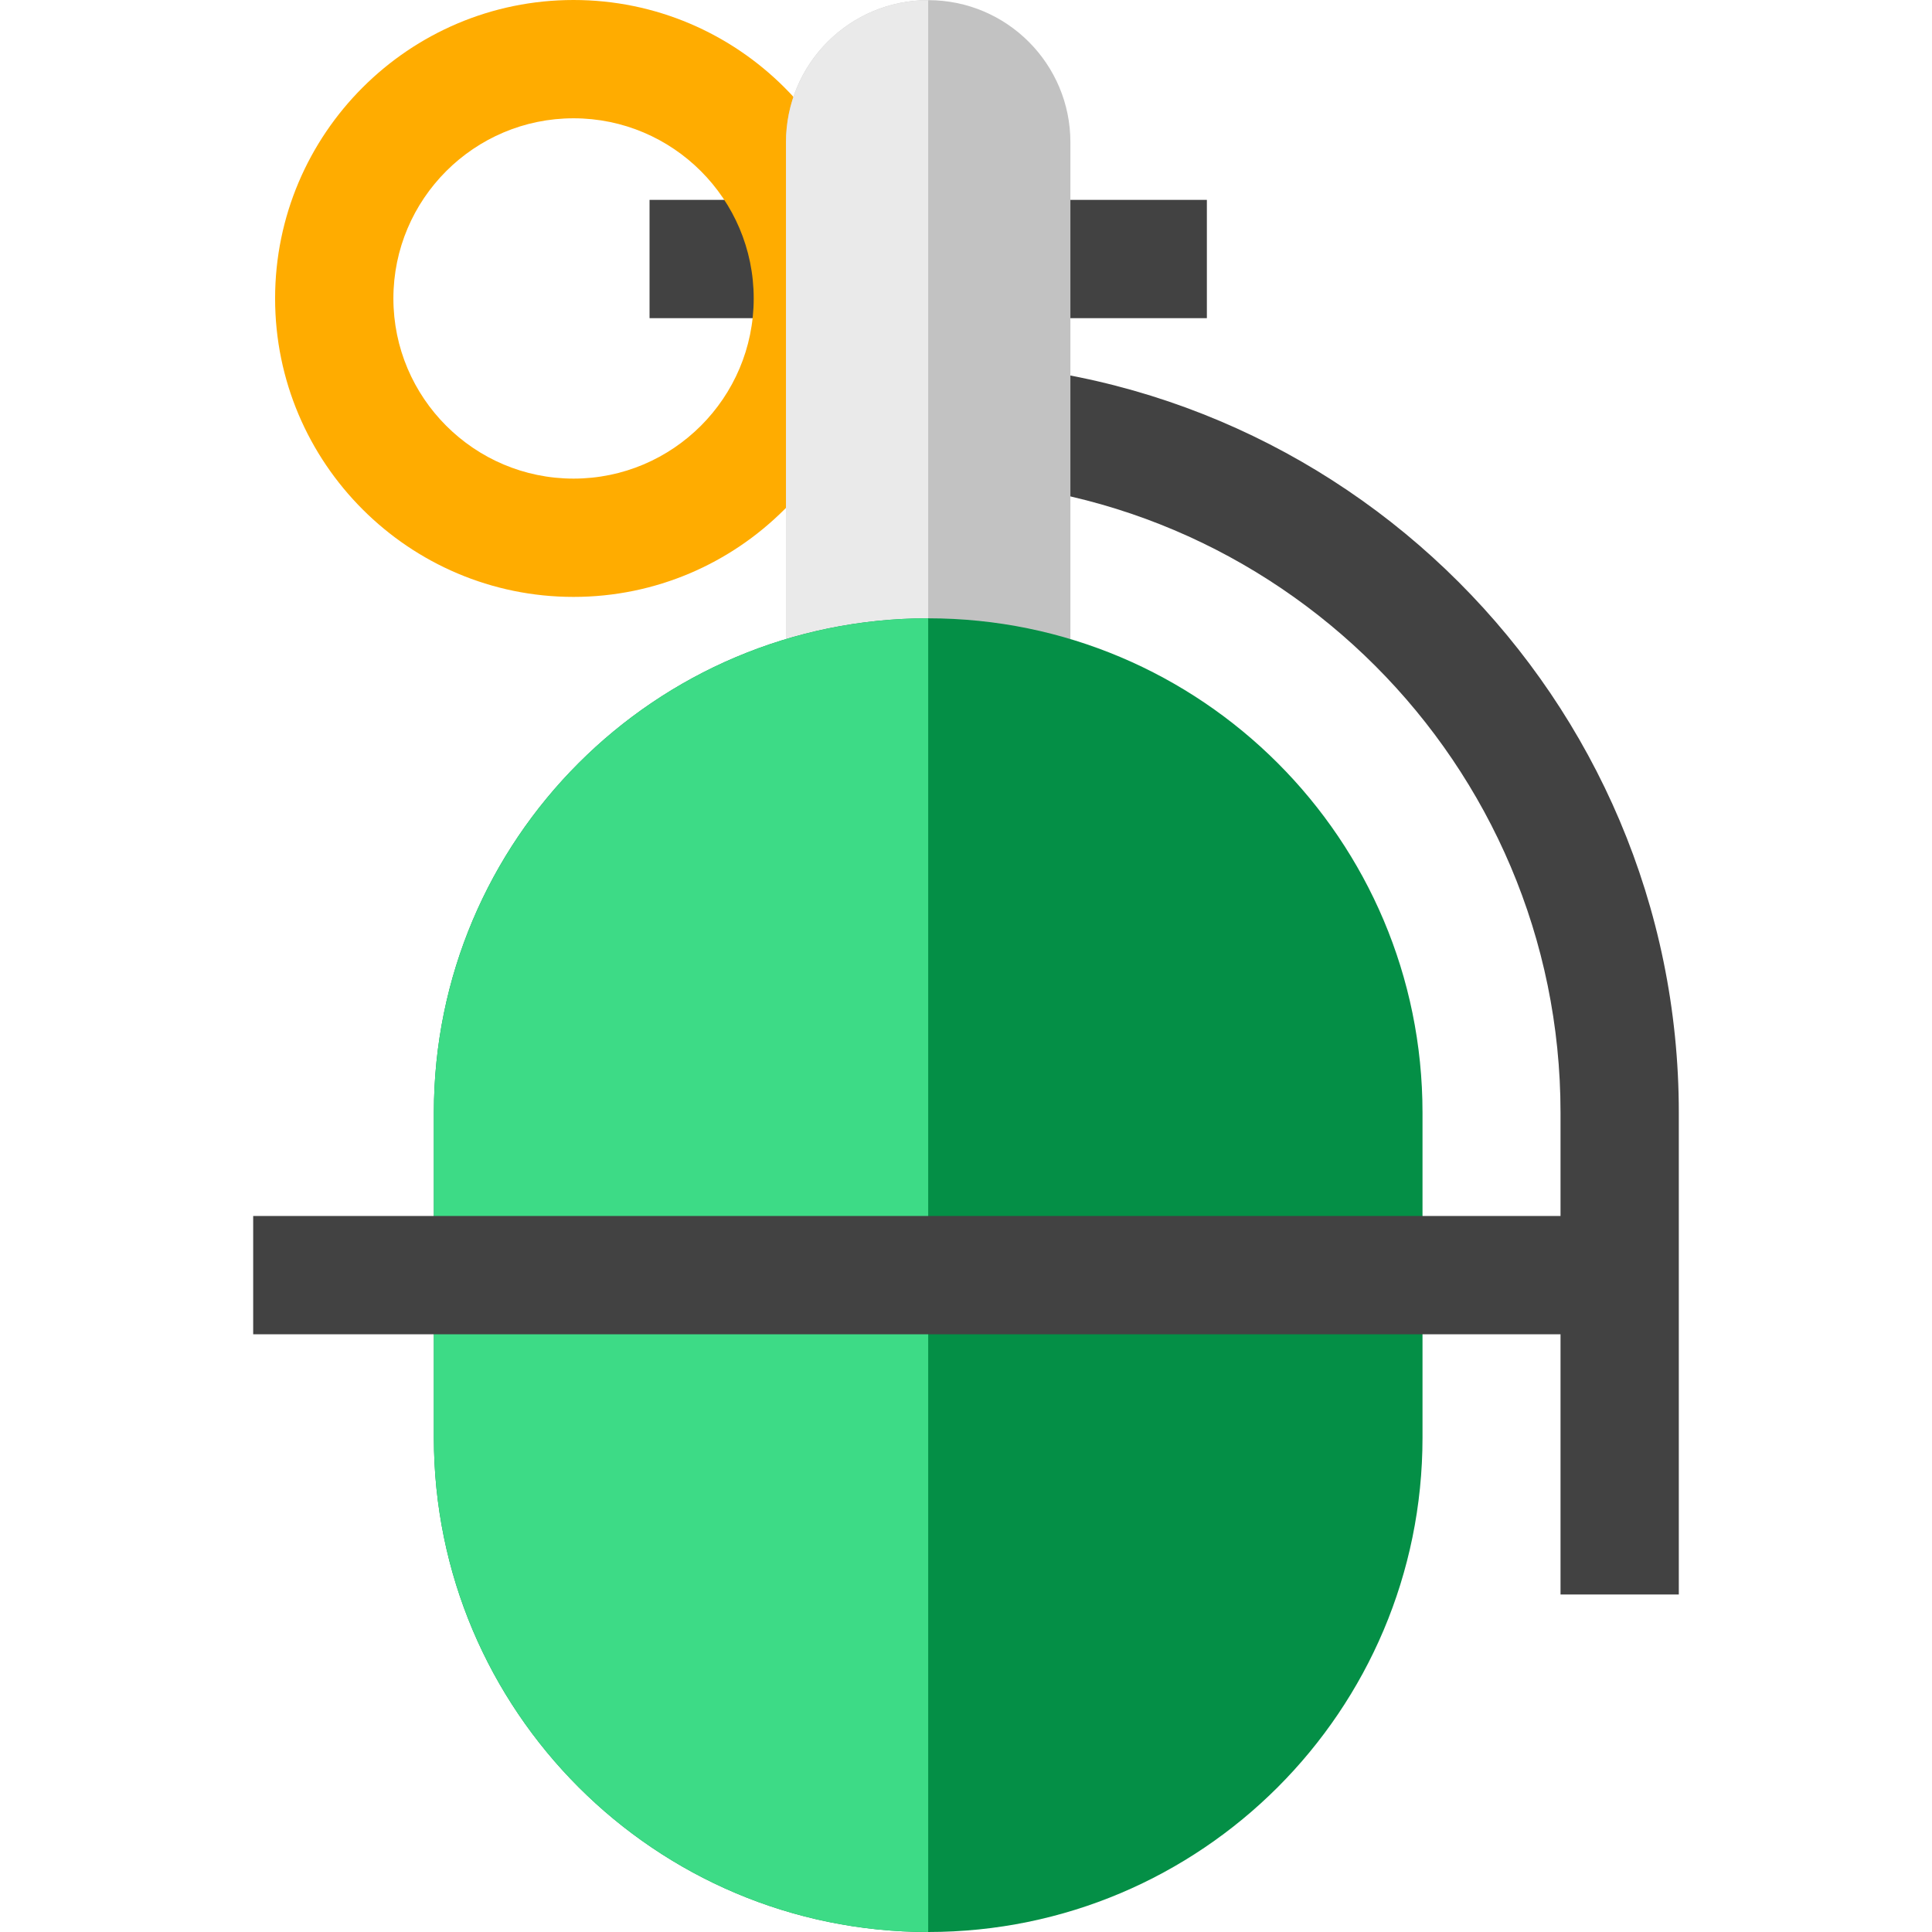
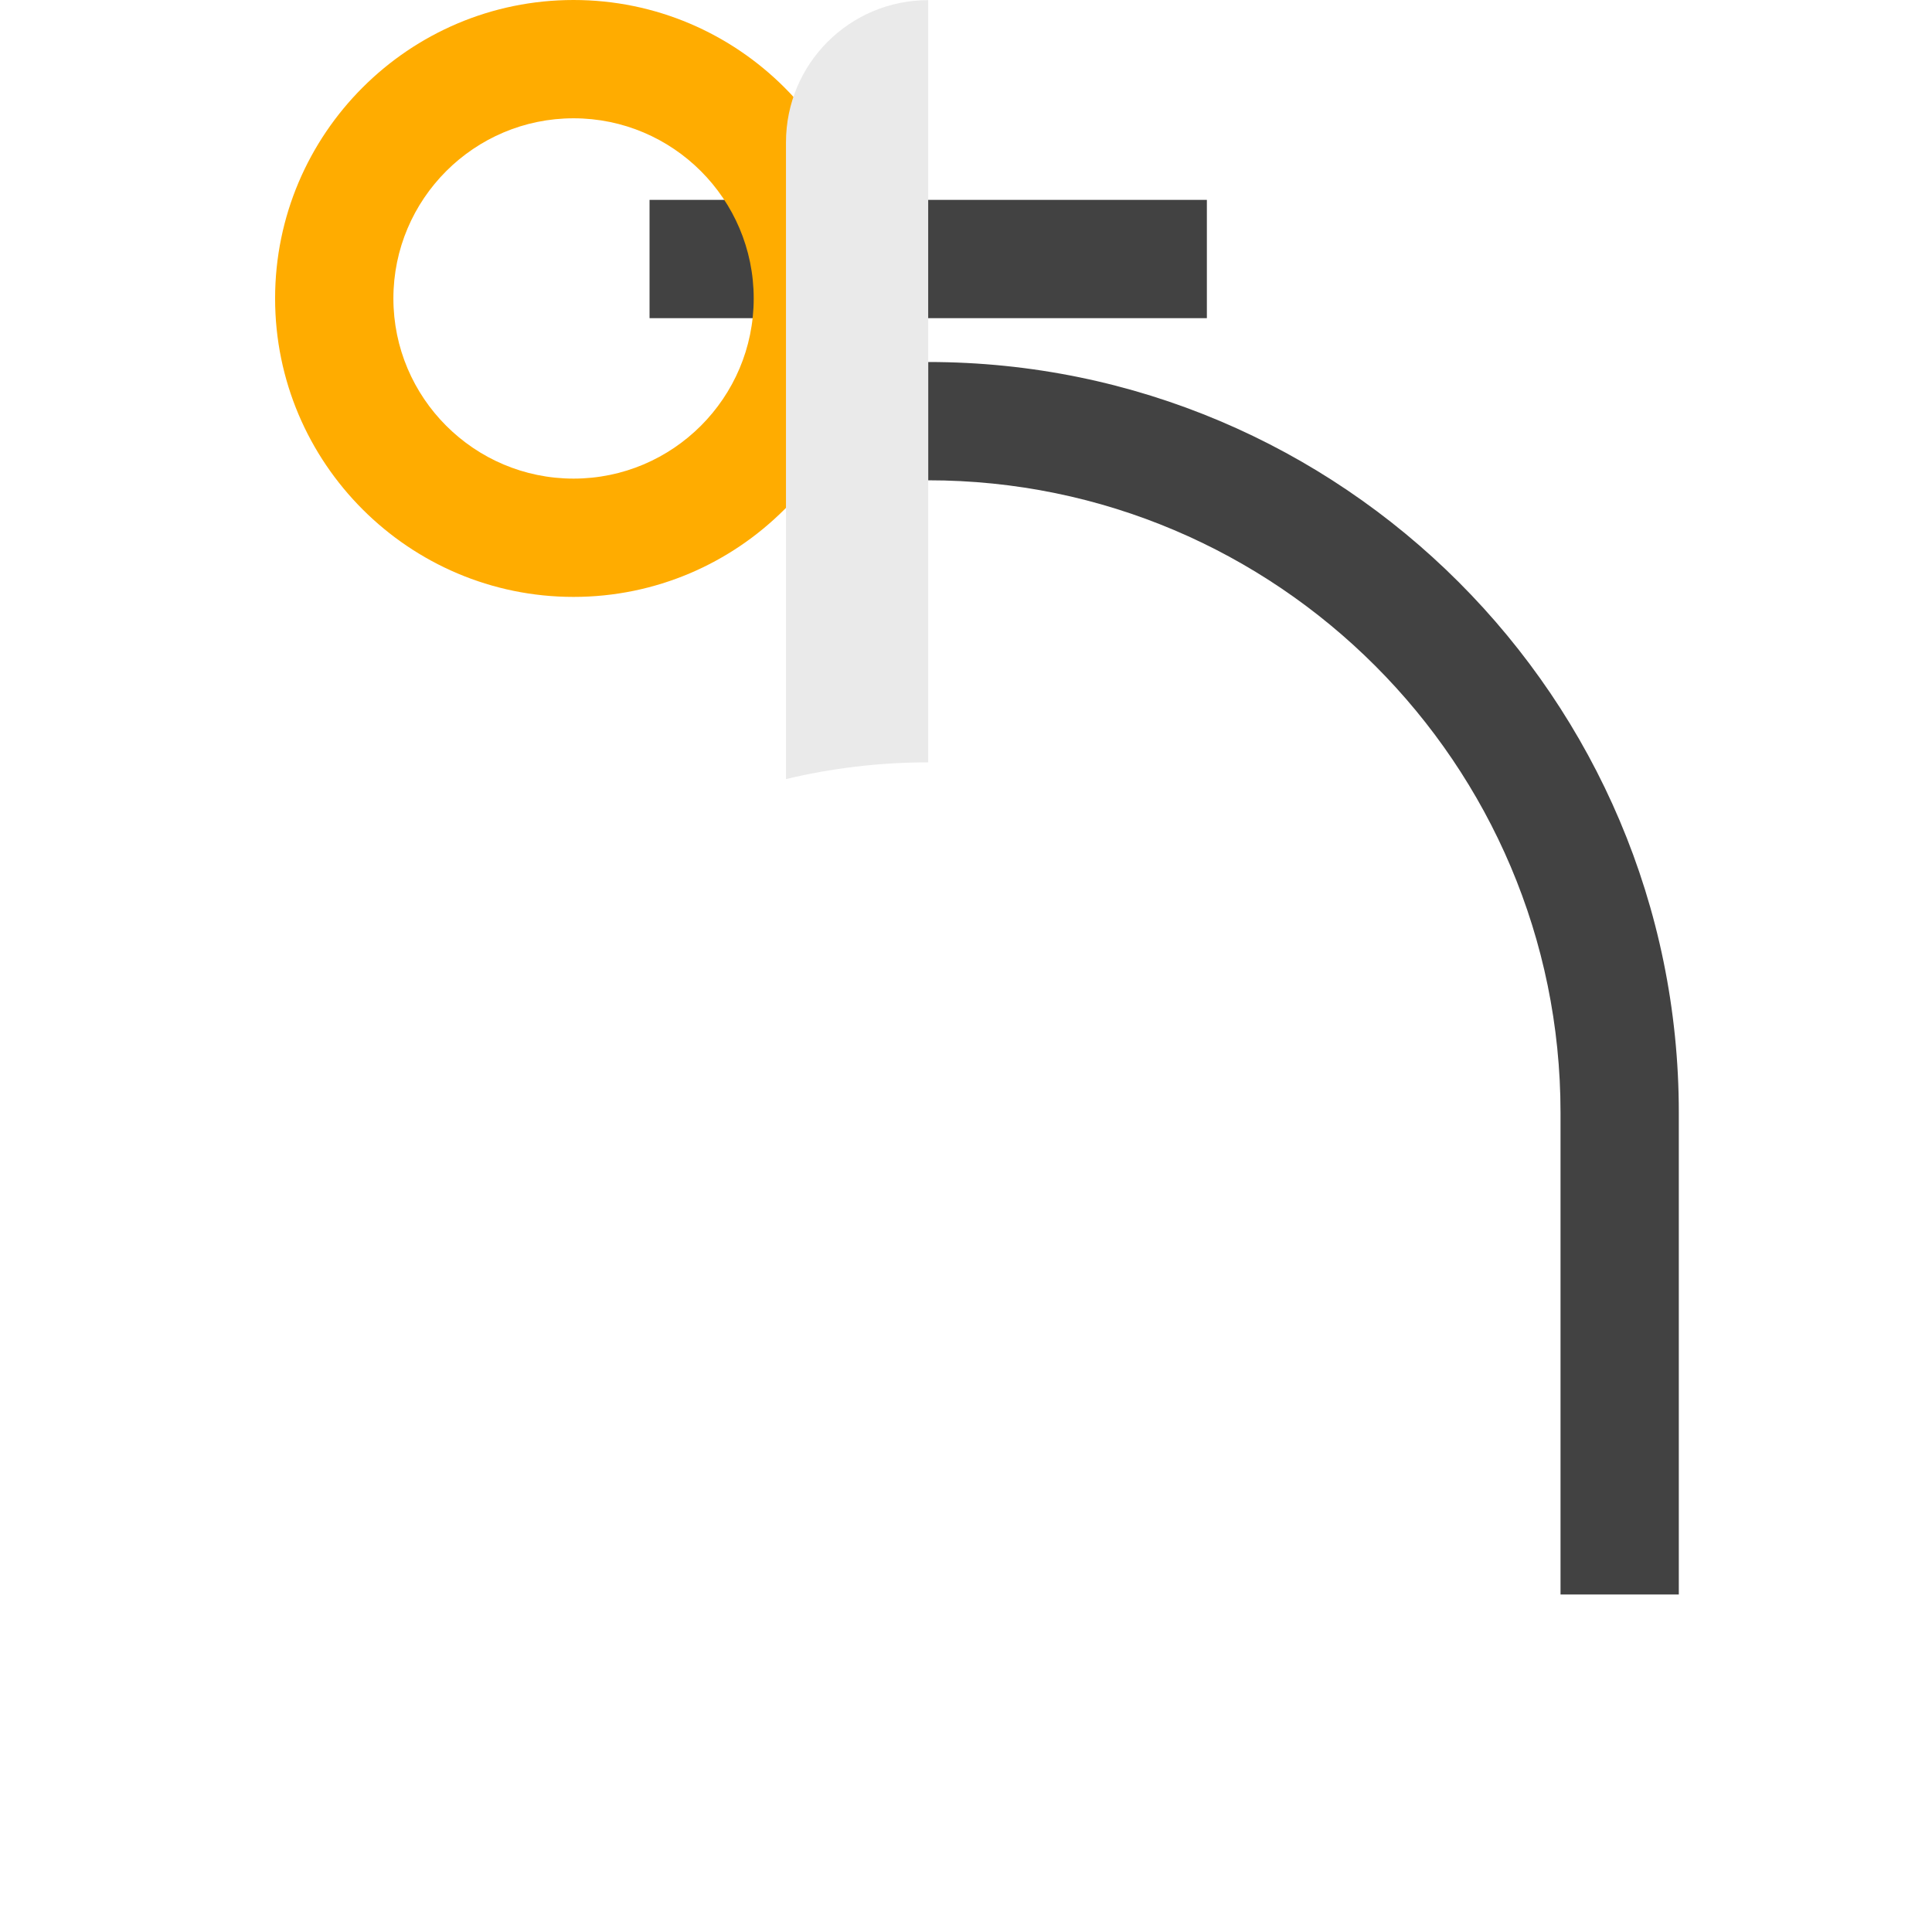
<svg xmlns="http://www.w3.org/2000/svg" version="1.1" id="Layer_1" viewBox="0 0 512 512" xml:space="preserve">
  <g>
    <path style="fill:#424242;" d="M444.903,422.563h-31.349V294.857c0-92.4-75.173-167.573-167.573-167.573V95.935   c109.687,0,198.922,89.236,198.922,198.922V422.563z" />
    <rect x="172.137" y="52.969" style="fill:#424242;" width="147.696" height="31.349" />
  </g>
  <path style="fill:#FFAC00;" d="M151.996,158.186c-43.611,0-79.092-35.481-79.092-79.093S108.386,0,151.996,0  c43.612,0,79.093,35.481,79.093,79.093S195.608,158.186,151.996,158.186z M151.996,31.349c-26.325,0-47.743,21.418-47.743,47.744  s21.418,47.744,47.743,47.744c26.326,0,47.744-21.418,47.744-47.744S178.322,31.349,151.996,31.349z" />
-   <path style="fill:#C2C2C2;" d="M245.98,202.033c12.979,0,25.596,1.54,37.688,4.432V37.726c0-20.815-16.873-37.688-37.688-37.688  s-37.688,16.873-37.688,37.688v168.739C220.386,203.573,233.003,202.033,245.98,202.033z" />
  <path style="fill:#EAEAEA;" d="M245.98,0.037c-20.815,0-37.688,16.873-37.688,37.688v168.739c12.093-2.89,24.709-4.432,37.688-4.432  L245.98,0.037L245.98,0.037z" />
-   <path style="fill:#048F46;" d="M376.979,381.001C376.979,453.35,318.329,512,245.98,512l0,0  c-72.349,0-130.999-58.65-130.999-130.999v-86.144c0-72.349,58.65-130.999,130.999-130.999l0,0  c72.349,0,130.999,58.65,130.999,130.999V381.001z" />
-   <path style="fill:#3DDB86;" d="M245.98,163.858c-72.349,0-130.999,58.65-130.999,130.999v86.144  C114.981,453.35,173.632,512,245.98,512V163.858z" />
  <g>
-     <rect x="67.097" y="322.249" style="fill:#424242;" width="362.135" height="31.349" />
-   </g>
+     </g>
</svg>